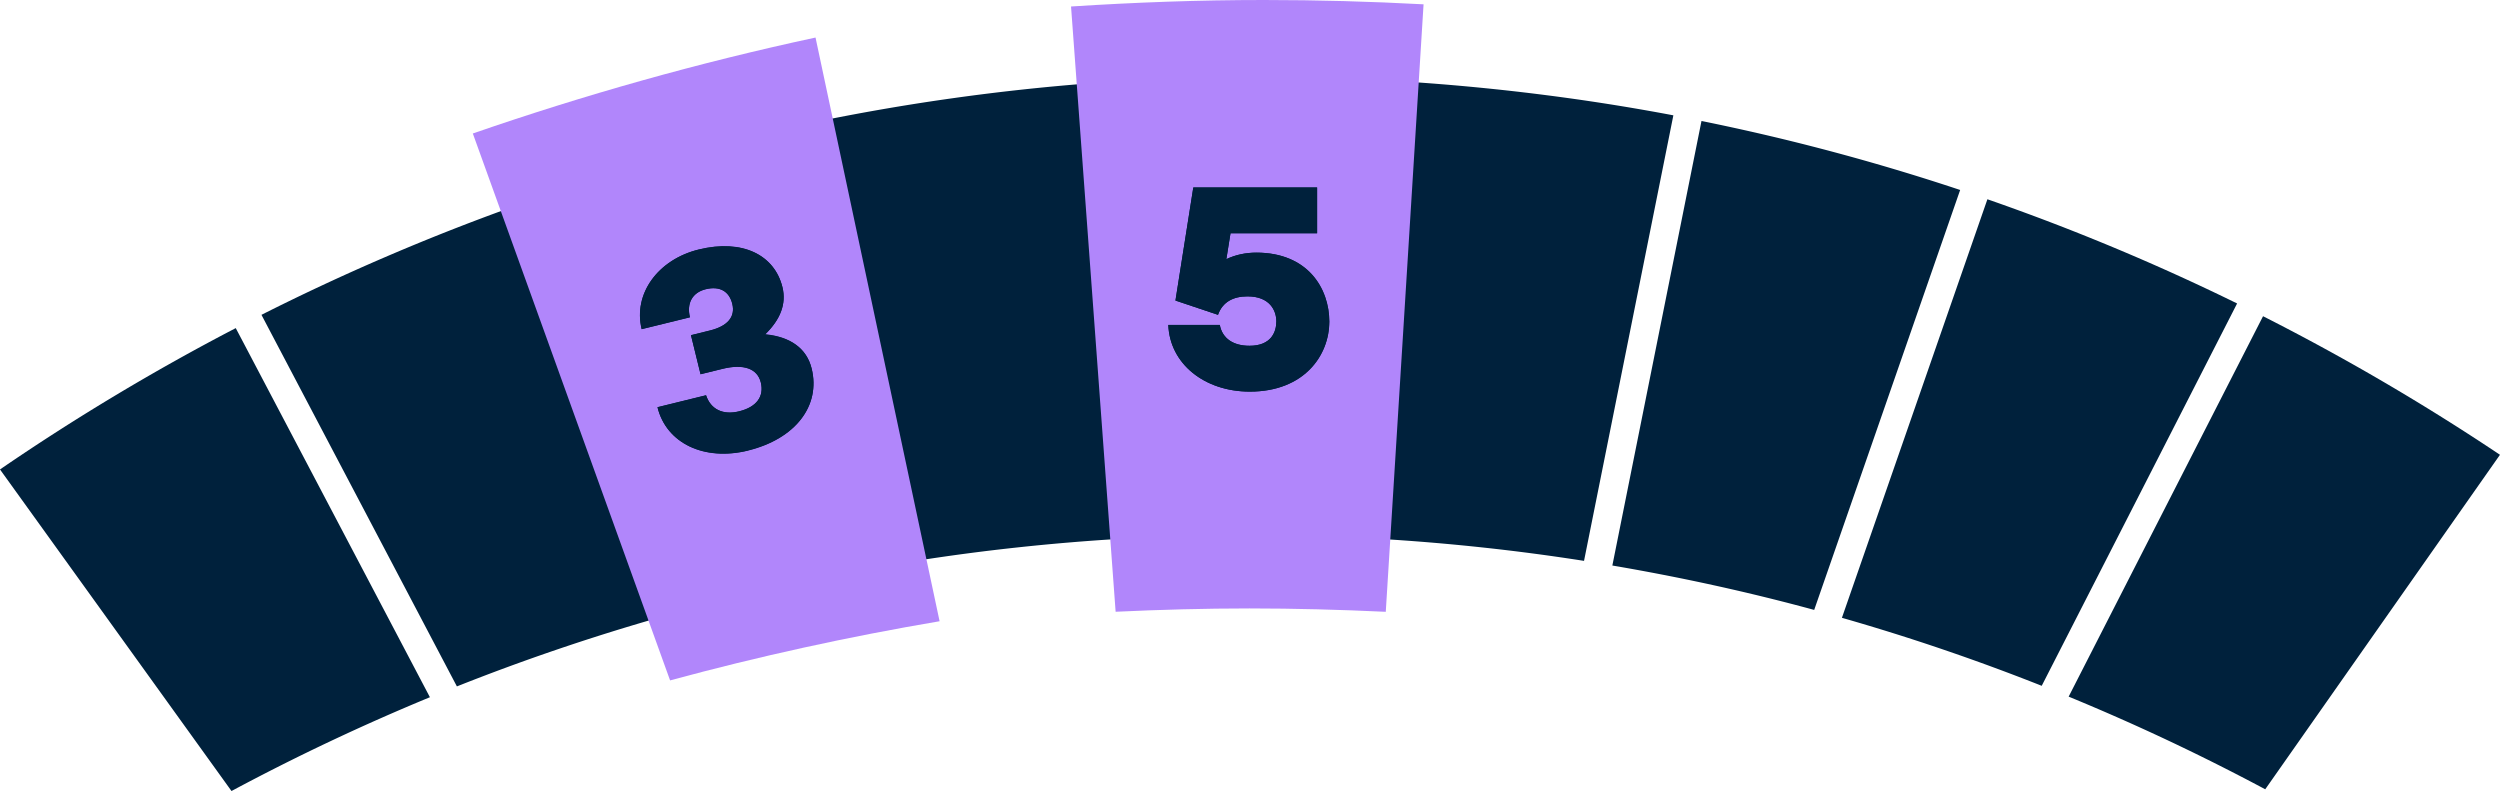
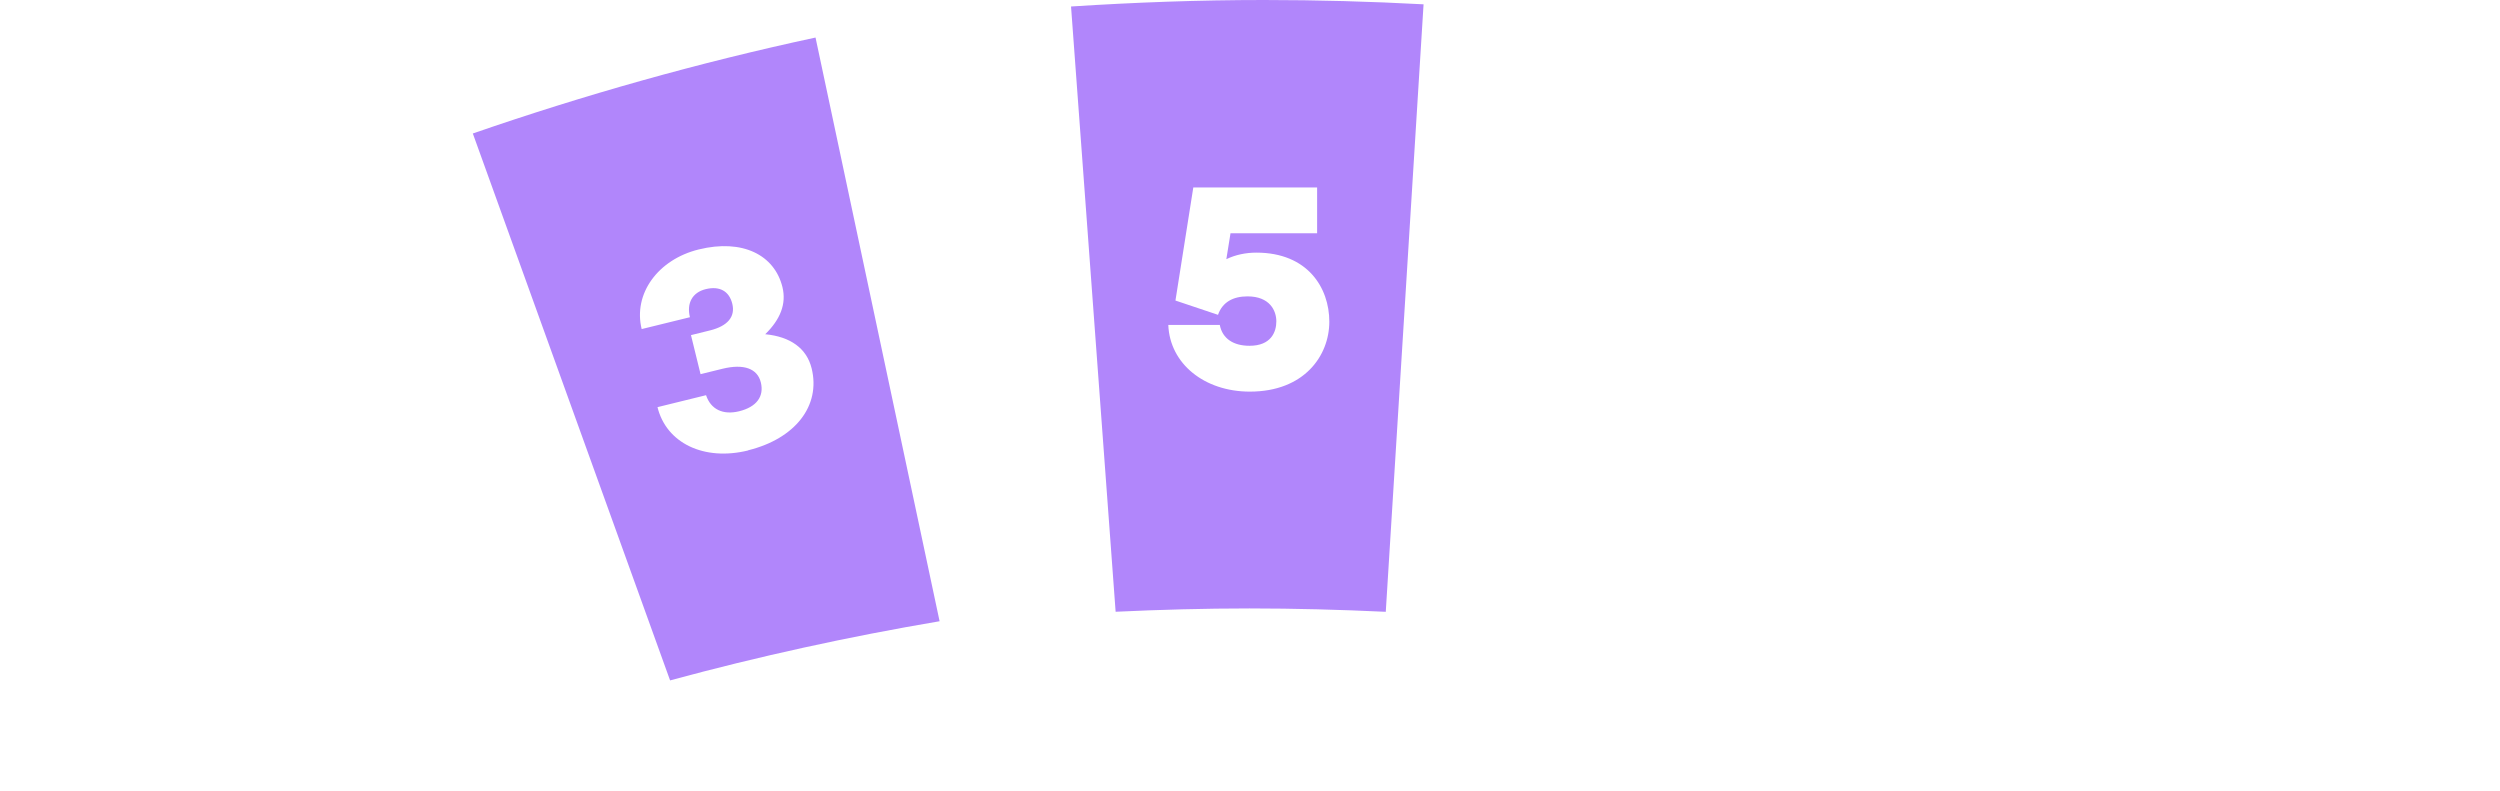
<svg xmlns="http://www.w3.org/2000/svg" id="Layer_1" data-name="Layer 1" viewBox="0 0 504 159.47">
  <defs>
    <style>.cls-1,.cls-2{fill:#00213c;stroke-width:0}.cls-2{fill:#b186fb}.cls-3{filter:url(#drop-shadow-15)}.cls-4{filter:url(#drop-shadow-16)}</style>
    <filter id="drop-shadow-15" filterUnits="userSpaceOnUse">
      <feOffset />
      <feGaussianBlur result="blur" stdDeviation="3" />
      <feFlood flood-color="#000" flood-opacity=".4" />
      <feComposite in2="blur" operator="in" />
      <feComposite in="SourceGraphic" />
    </filter>
    <filter id="drop-shadow-16" filterUnits="userSpaceOnUse">
      <feOffset />
      <feGaussianBlur result="blur-2" stdDeviation="3" />
      <feFlood flood-color="#000" flood-opacity=".4" />
      <feComposite in2="blur-2" operator="in" />
      <feComposite in="SourceGraphic" />
    </filter>
  </defs>
-   <path class="cls-1" d="M272.68 108.34l5.73-92.22c-8.03-.43-16.1-.65-24.23-.65-9.83 0-19.59.36-29.27.99l6.77 91.87c6.74-.31 13.51-.5 20.32-.5s13.82.19 20.68.52zm-53.53-91.5a444.94 444.94 0 0 0-53.12 7.41l18.87 88.78c13.49-2.11 27.17-3.58 41.01-4.41l-6.77-91.79zm-58.79 8.56c-17.73 3.81-35.08 8.7-52.02 14.56l29.94 83.01c13.4-3.64 27.05-6.63 40.91-8.98l-18.83-88.58zm176.99-2.15c-17.41-3.3-35.17-5.54-53.19-6.75l-5.72 92.15c13.81.84 27.45 2.31 40.9 4.42l18.01-89.82zM102.87 41.87a451.868 451.868 0 0 0-50.16 21.6l39.4 74.91a434.62 434.62 0 0 1 40.59-13.83l-29.83-82.69zm292.3-3.57a445.473 445.473 0 0 0-52.15-13.91l-17.97 89.62c13.78 2.35 27.36 5.32 40.69 8.95l29.43-84.67zM47.52 66.15A458.338 458.338 0 0 0 0 94.64l46.67 64.83a441.405 441.405 0 0 1 40-18.91L47.53 66.15zM504 91.69a460.13 460.13 0 0 0-47.77-27.94l-39.19 76.69a438.037 438.037 0 0 1 39.63 18.68l47.32-67.43zm-53-30.51a449.98 449.98 0 0 0-50.34-21.01l-29.33 84.38c13.7 3.92 27.13 8.5 40.28 13.71L451 61.18z" />
  <g class="cls-3">
    <path class="cls-2" d="M164.41 7.57c-23.55 5.06-46.6 11.56-69.09 19.34l39.77 110.26c17.8-4.84 35.93-8.81 54.33-11.93L164.41 7.57zm-13.59 83.24c-8.86 2.18-16.48-1.45-18.27-8.73l9.79-2.41c.95 2.86 3.41 4.04 6.67 3.24 3.5-.86 5.08-2.98 4.37-5.83-.69-2.8-3.46-3.78-7.72-2.74l-4.43 1.09-1.93-7.87 3.84-.95c3.55-.88 5.13-2.75 4.49-5.37-.63-2.56-2.56-3.63-5.36-2.95-2.68.66-3.88 2.81-3.18 5.66l-9.73 2.39c-1.75-7.11 3.28-14.03 11.5-16.05 8.85-2.18 15.29 1.12 16.88 7.59.83 3.38-.43 6.53-3.47 9.5 5.06.49 8.36 2.83 9.36 6.9 1.85 7.52-3.31 14.16-12.81 16.5z" />
-     <path class="cls-1" d="M154.27 67.41c3.04-2.97 4.3-6.12 3.47-9.5-1.59-6.47-8.03-9.76-16.88-7.59-8.22 2.02-13.25 8.94-11.5 16.05l9.73-2.39c-.7-2.86.5-5 3.18-5.66 2.8-.69 4.73.38 5.36 2.95.65 2.62-.93 4.49-4.49 5.37l-3.84.95 1.93 7.87 4.43-1.09c4.25-1.05 7.03-.06 7.72 2.74.7 2.85-.88 4.97-4.37 5.83-3.26.8-5.72-.39-6.67-3.24l-9.79 2.41c1.79 7.28 9.42 10.91 18.27 8.73 9.5-2.34 14.66-8.98 12.81-16.5-1-4.08-4.3-6.42-9.36-6.9z" />
  </g>
  <g class="cls-4">
    <path class="cls-2" d="M254.8 0c-13.06 0-26.02.48-38.88 1.31l8.99 122.02c8.95-.42 17.95-.67 26.99-.67s18.36.25 27.47.68L286.99.87C276.33.3 265.6 0 254.8 0zm-2.83 78.95c-9.18 0-16.14-5.64-16.44-13.44h10.38c.54 2.82 2.82 4.2 6 4.2 4.32 0 5.4-2.76 5.4-4.92s-1.32-5.04-5.82-5.04c-2.88 0-5.04 1.14-5.94 3.72l-8.58-2.88 3.6-22.8h24.96v9.24h-17.46l-.84 5.22c1.86-.9 3.96-1.32 6.06-1.32 10.32 0 14.7 7.08 14.7 13.92s-5.04 14.1-16.02 14.1z" />
-     <path class="cls-1" d="M253.29 50.93c-2.1 0-4.2.42-6.06 1.32l.84-5.22h17.46v-9.24h-24.96l-3.6 22.8 8.58 2.88c.9-2.58 3.06-3.72 5.94-3.72 4.5 0 5.82 2.82 5.82 5.04s-1.08 4.92-5.4 4.92c-3.18 0-5.46-1.38-6-4.2h-10.38c.3 7.8 7.26 13.44 16.44 13.44 10.98 0 16.02-7.5 16.02-14.1s-4.38-13.92-14.7-13.92z" />
  </g>
</svg>